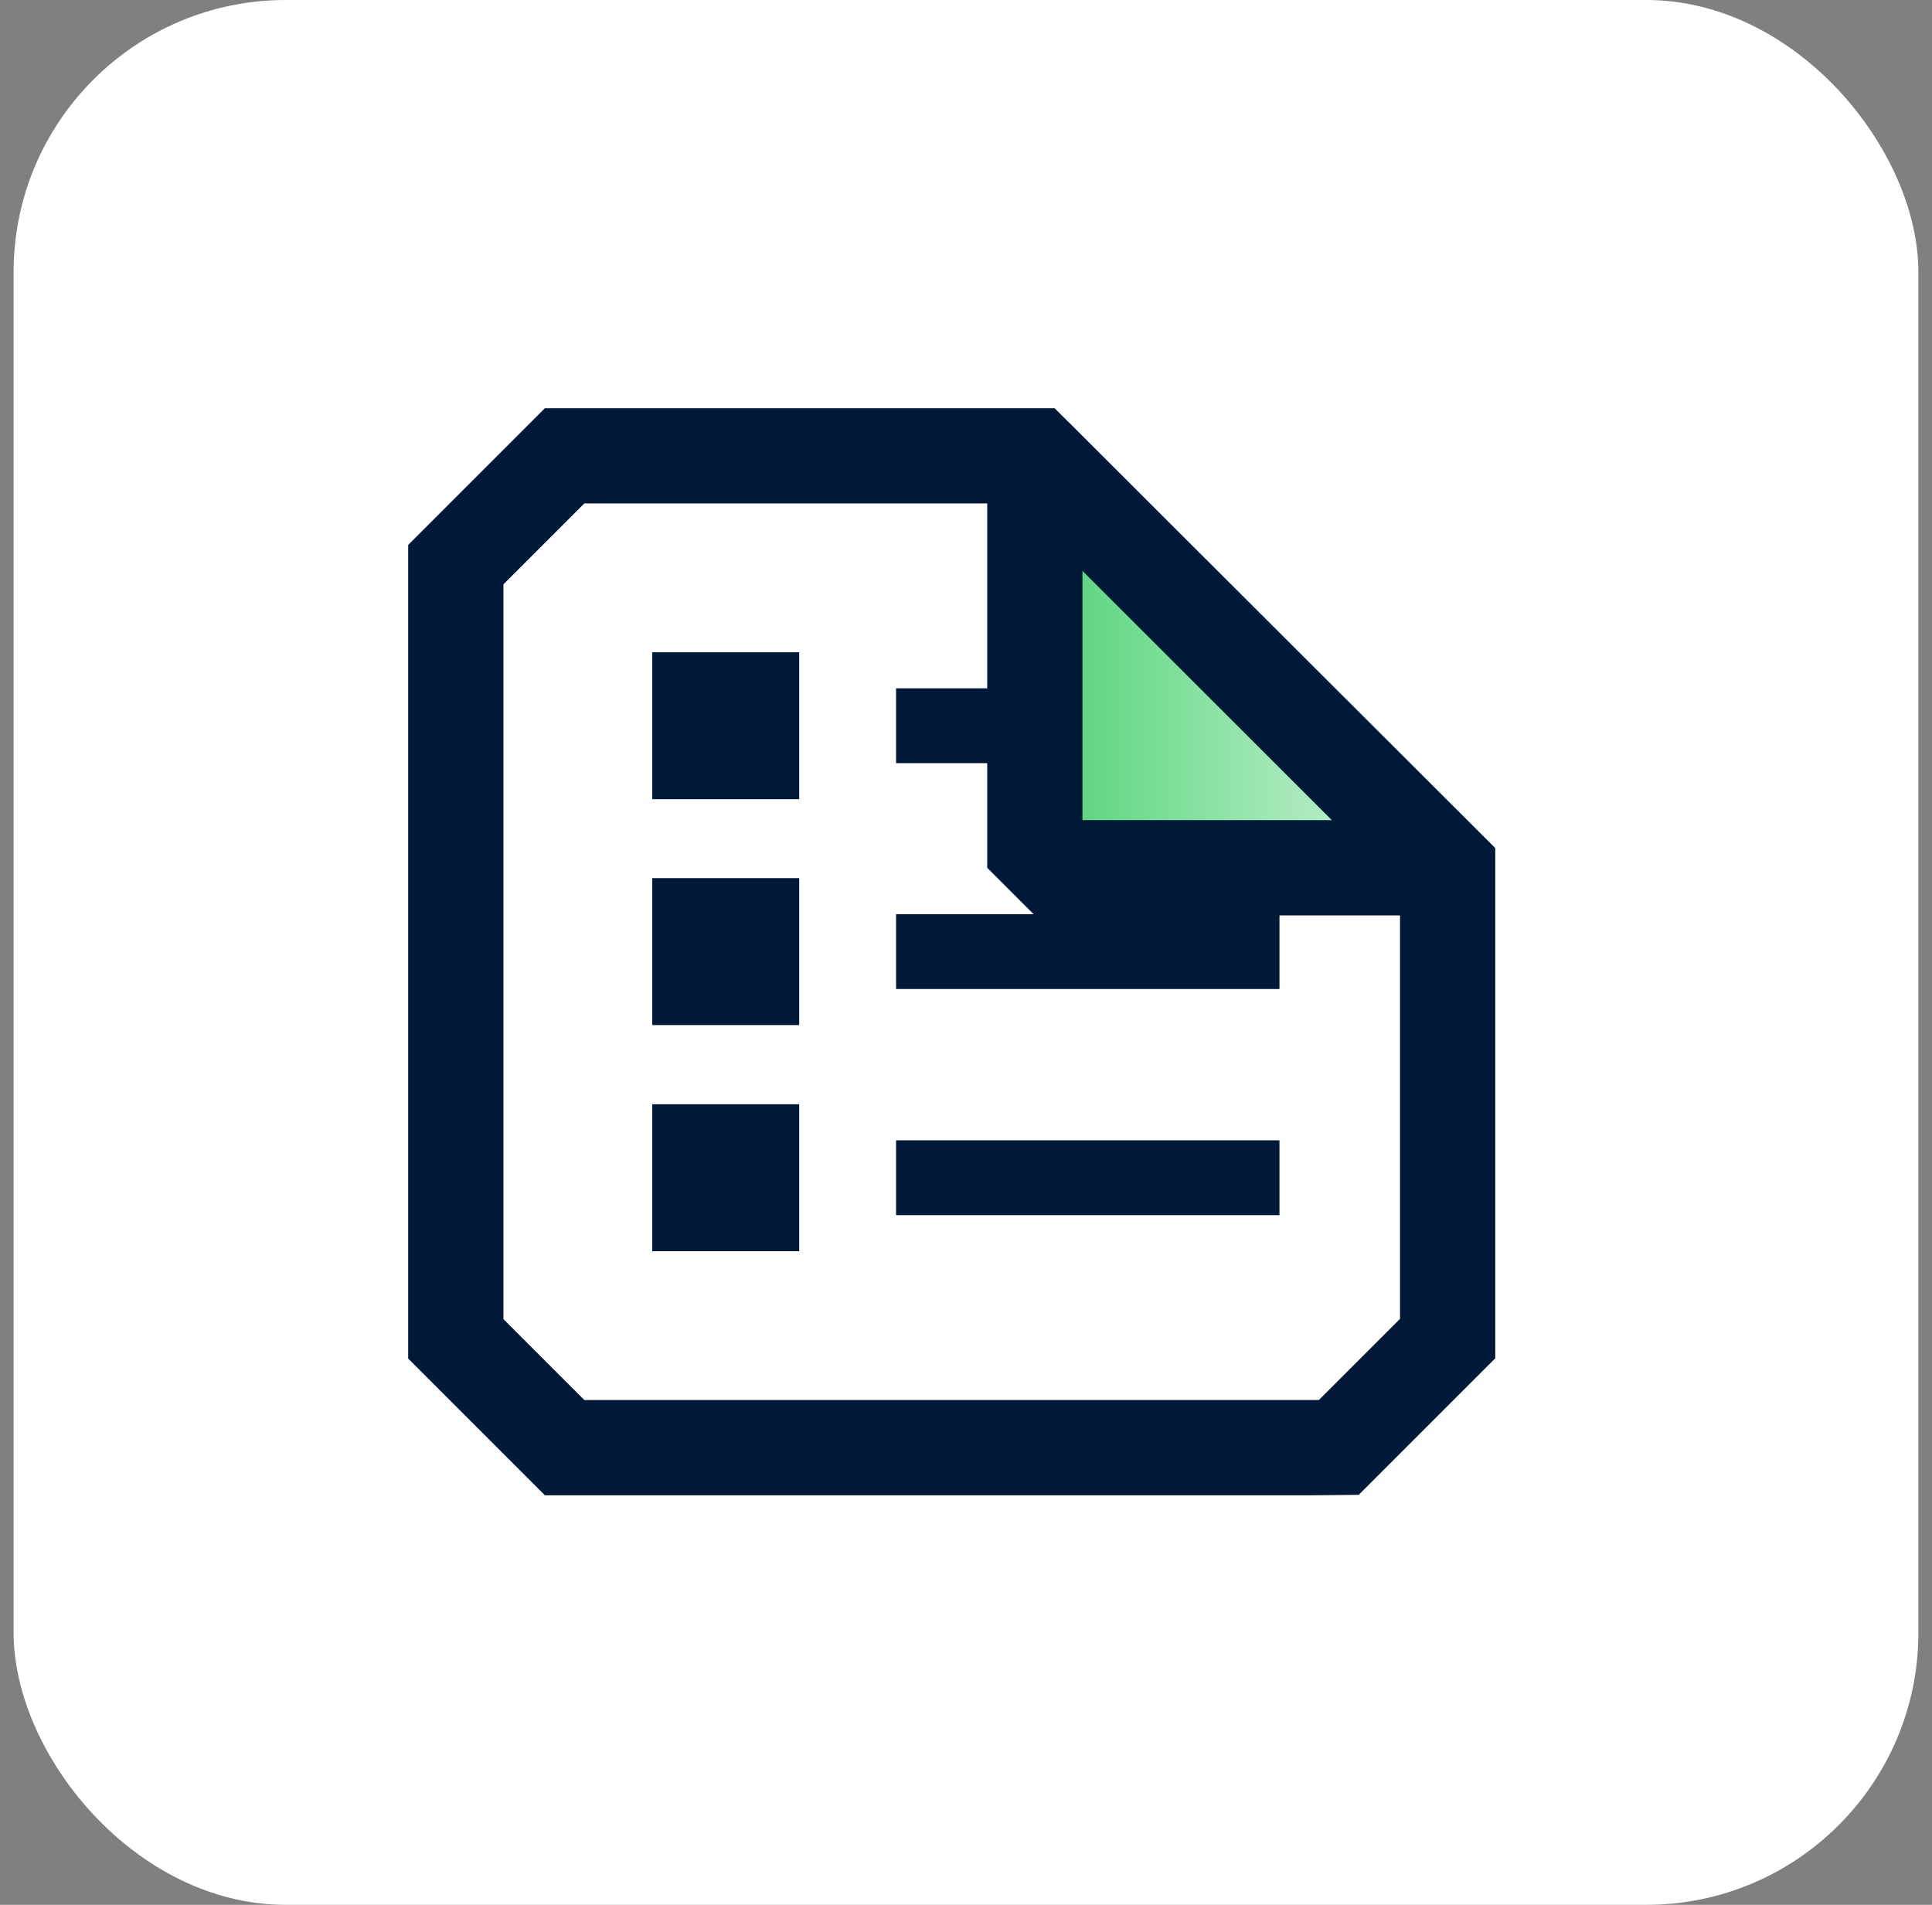
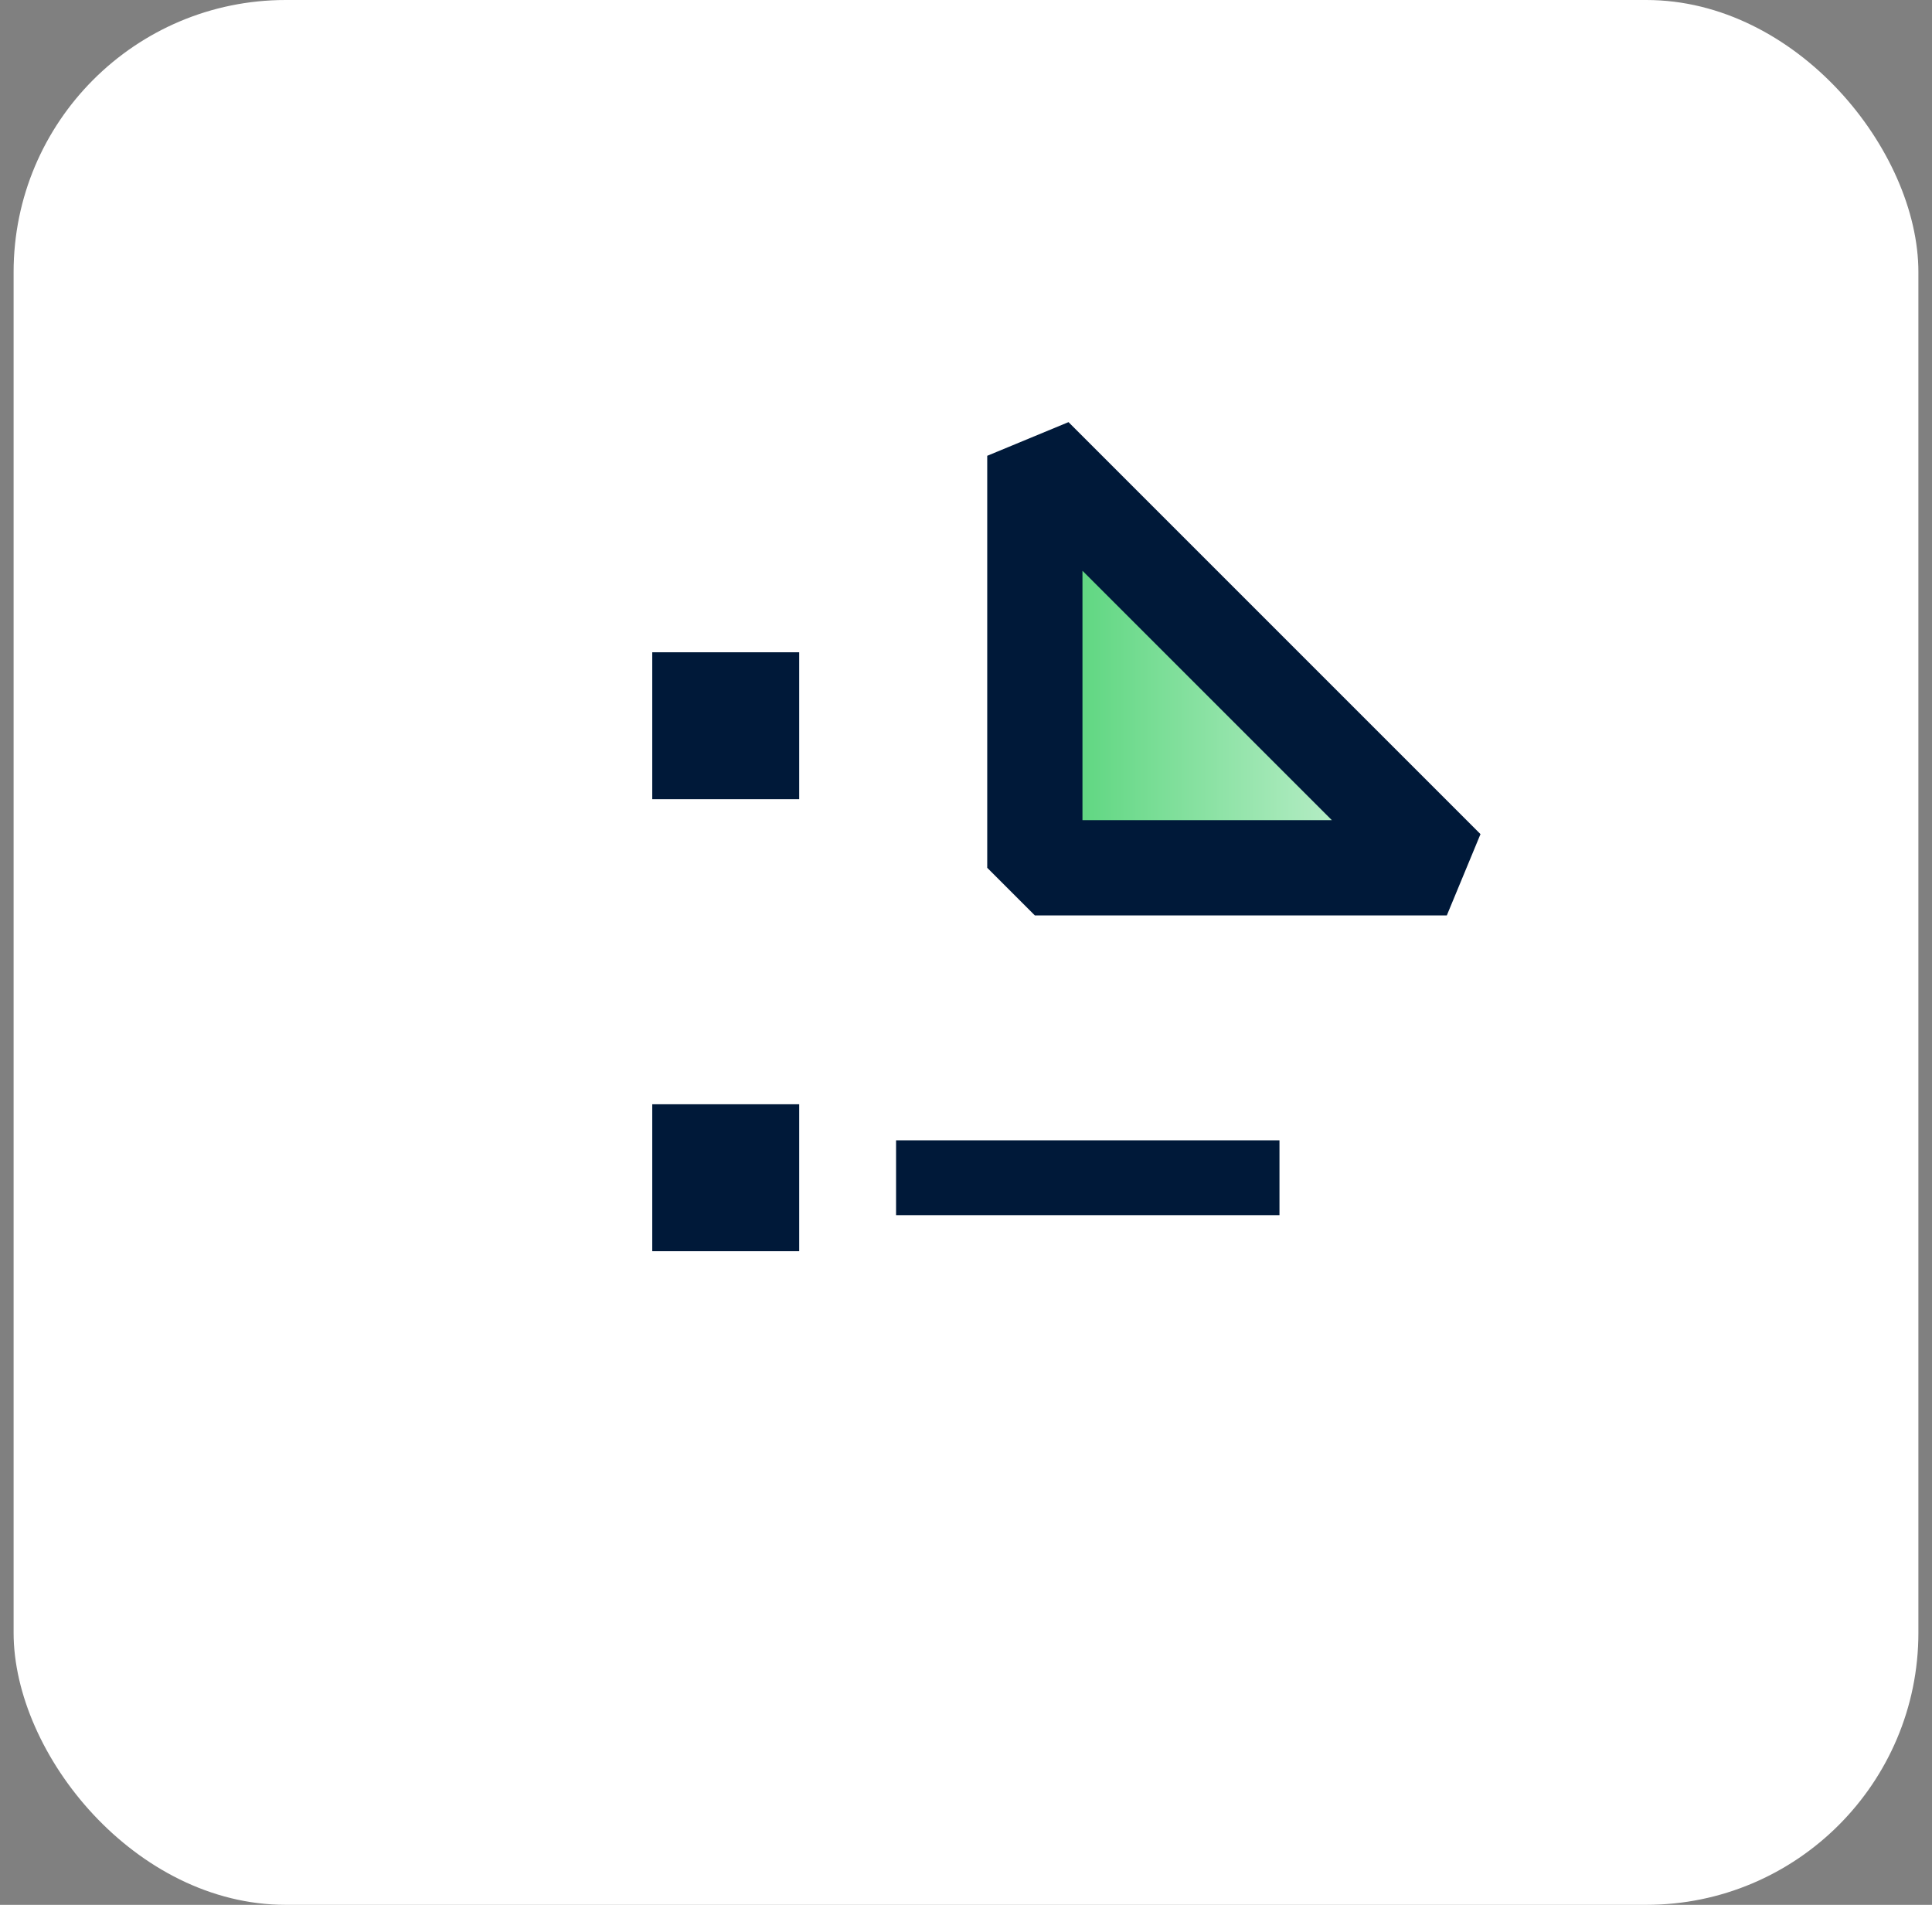
<svg xmlns="http://www.w3.org/2000/svg" width="71" height="70" viewBox="0 0 71 70" fill="none">
  <rect x="0" y="0" width="71" height="70" fill="#808080" stroke="none" />
  <rect x="0.5" width="70" height="70" rx="10" fill="white" />
  <g clip-path="url(#clip0_554_1076)">
    <path d="M32.93 43.28H47.02" stroke="#001939" stroke-width="2.75" stroke-miterlimit="10" />
-     <path d="M32.93 26.67H47.02" stroke="#001939" stroke-width="2.75" stroke-miterlimit="10" />
-     <path d="M32.93 34.97H47.02" stroke="#001939" stroke-width="2.75" stroke-miterlimit="10" />
    <path d="M29.37 40.58H23.97V45.98H29.37V40.58Z" fill="#001939" />
    <path d="M29.37 23.97H23.97V29.37H29.37V23.97Z" fill="#001939" />
-     <path d="M29.37 32.27H23.97V37.67H29.37V32.27Z" fill="#001939" />
    <path d="M53.17 31.89H38.03V16.75L53.17 31.89Z" fill="url(#paint0_linear_554_1076)" />
-     <path d="M48.2 53.2H20.75L16.75 49.2V20.75L20.75 16.75H38.03C39.59 18.31 51.64 30.33 53.2 31.89V49.19L49.2 53.19L48.2 53.2Z" stroke="#001939" stroke-width="3.5" stroke-miterlimit="10" />
    <path d="M53.17 31.89H38.03V16.75L53.17 31.89Z" stroke="#001939" stroke-width="3.5" stroke-linejoin="bevel" />
  </g>
  <defs>
    <linearGradient id="paint0_linear_554_1076" x1="38.03" y1="24.32" x2="53.17" y2="24.32" gradientUnits="userSpaceOnUse">
      <stop stop-color="#51D376" />
      <stop offset="1" stop-color="#DAF6E2" />
    </linearGradient>
    <clipPath id="clip0_554_1076">
      <rect width="40" height="40" fill="white" transform="translate(15 15)" />
    </clipPath>
  </defs>
</svg>